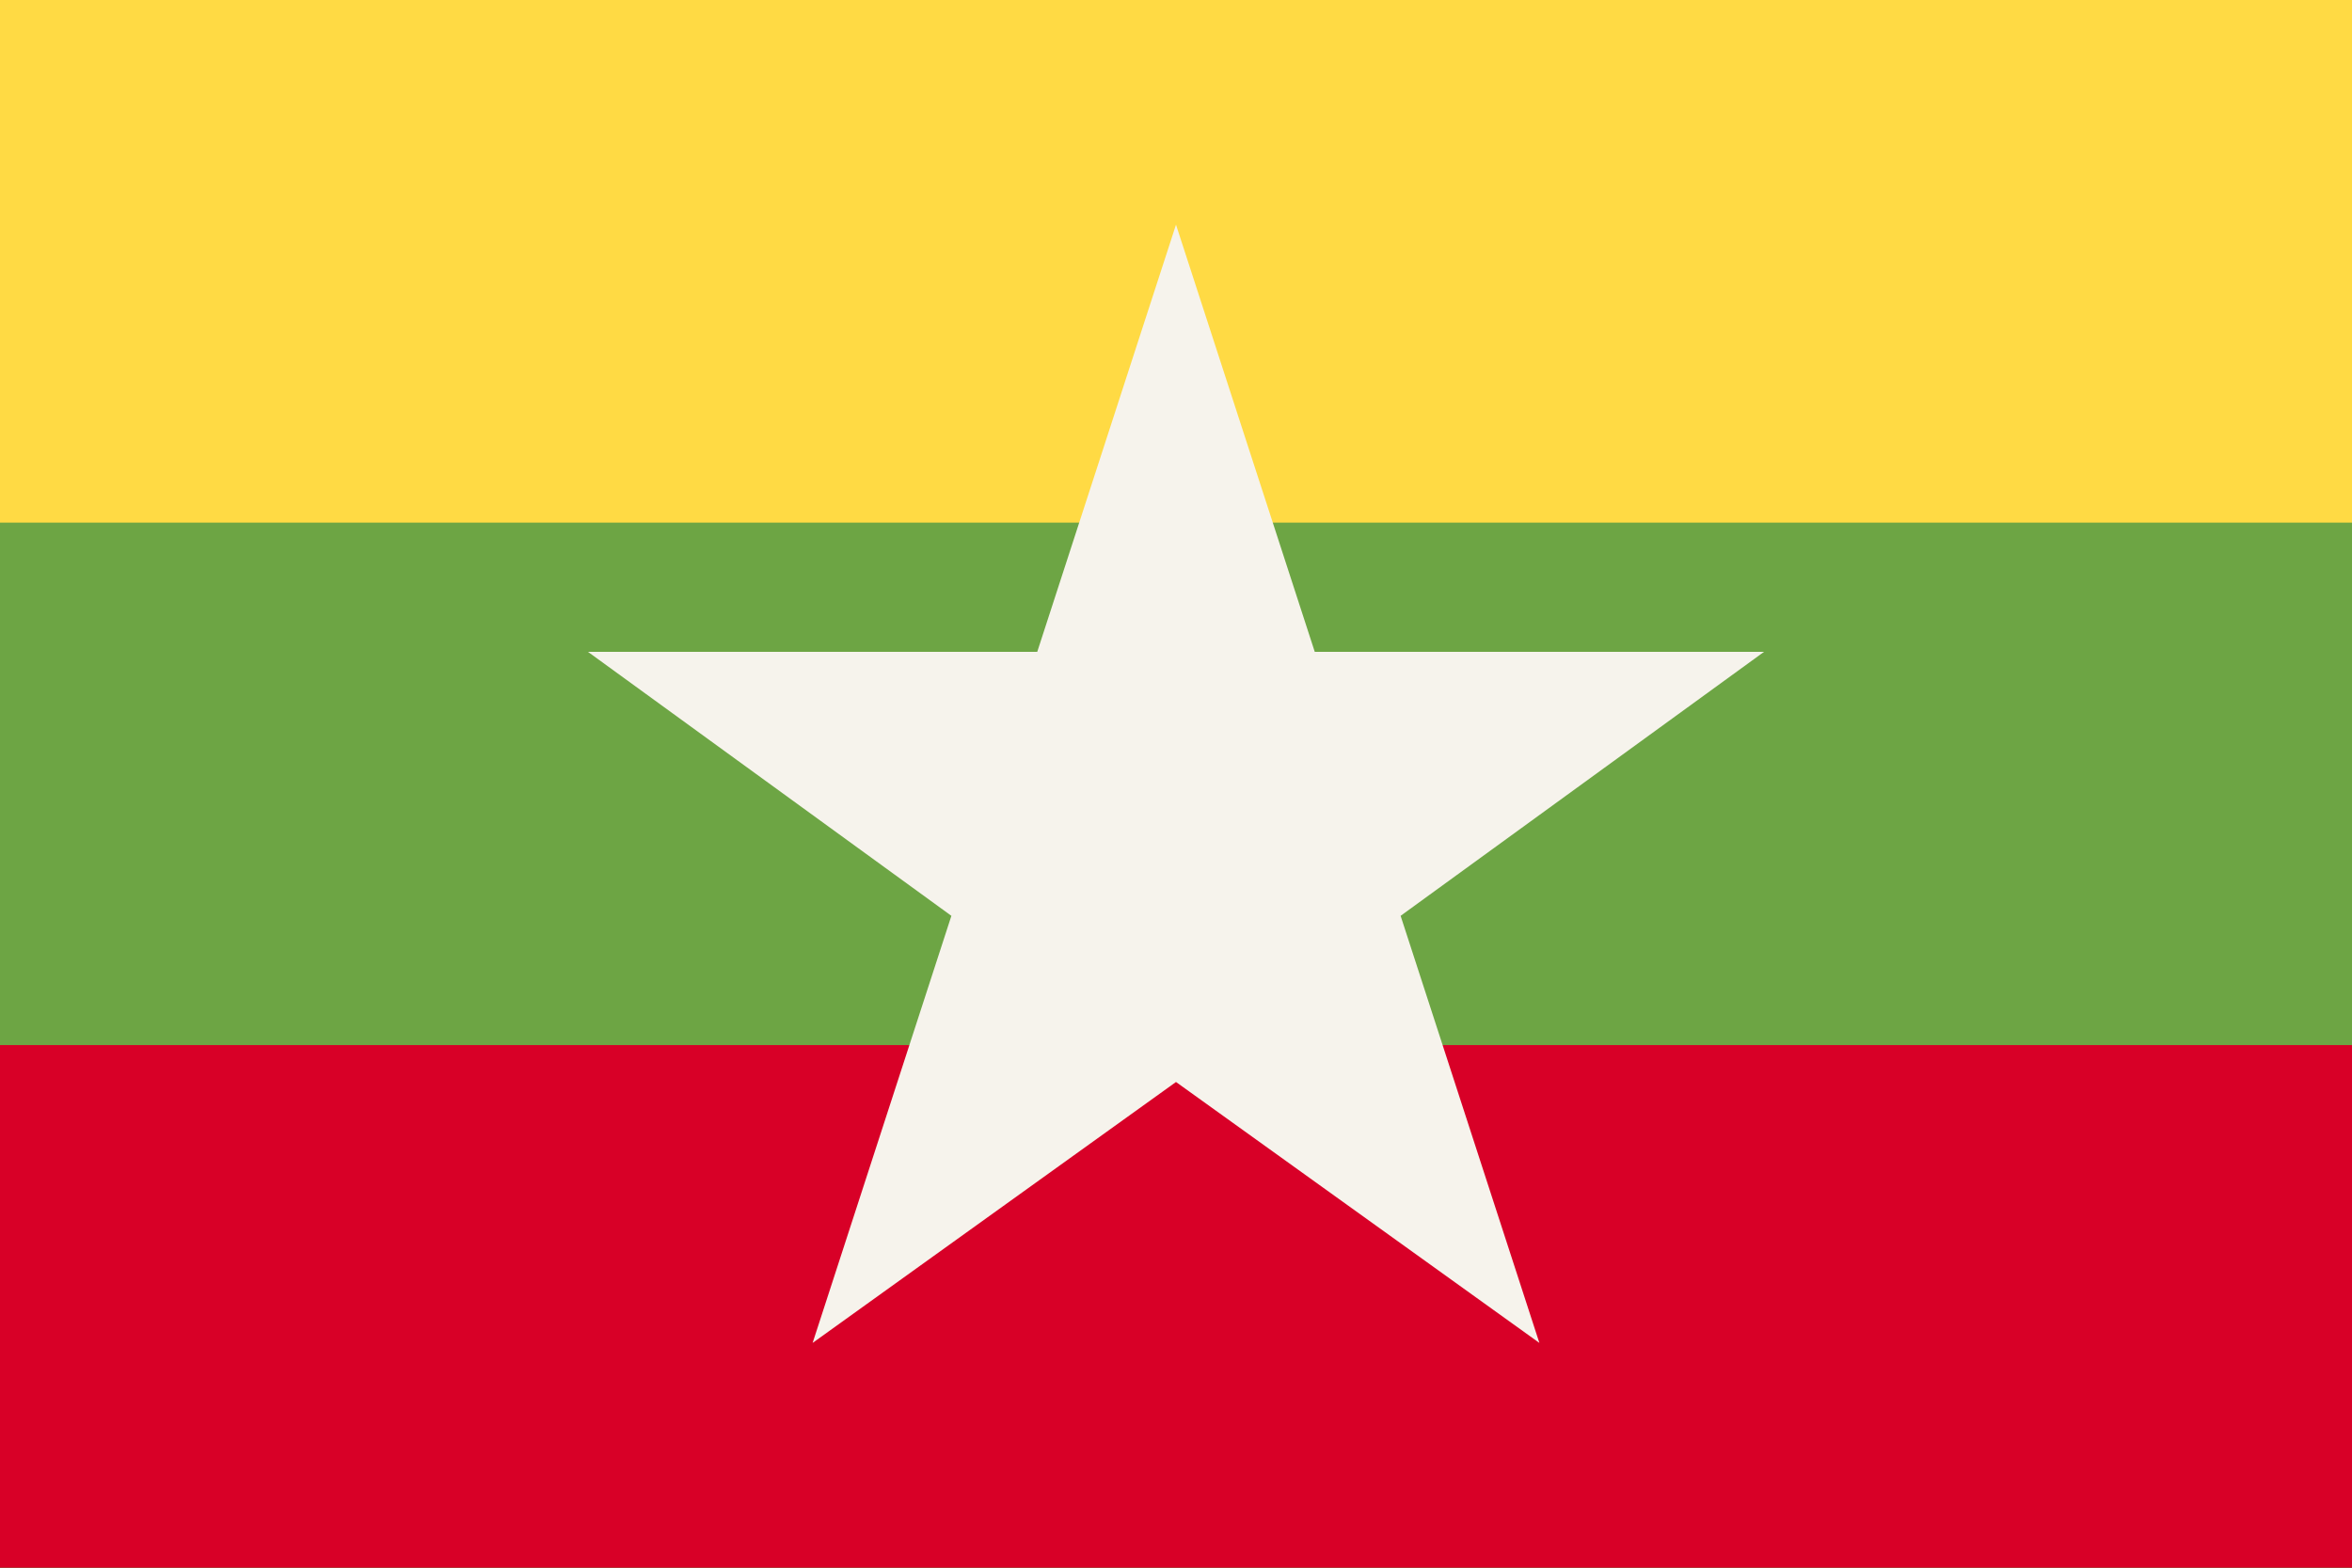
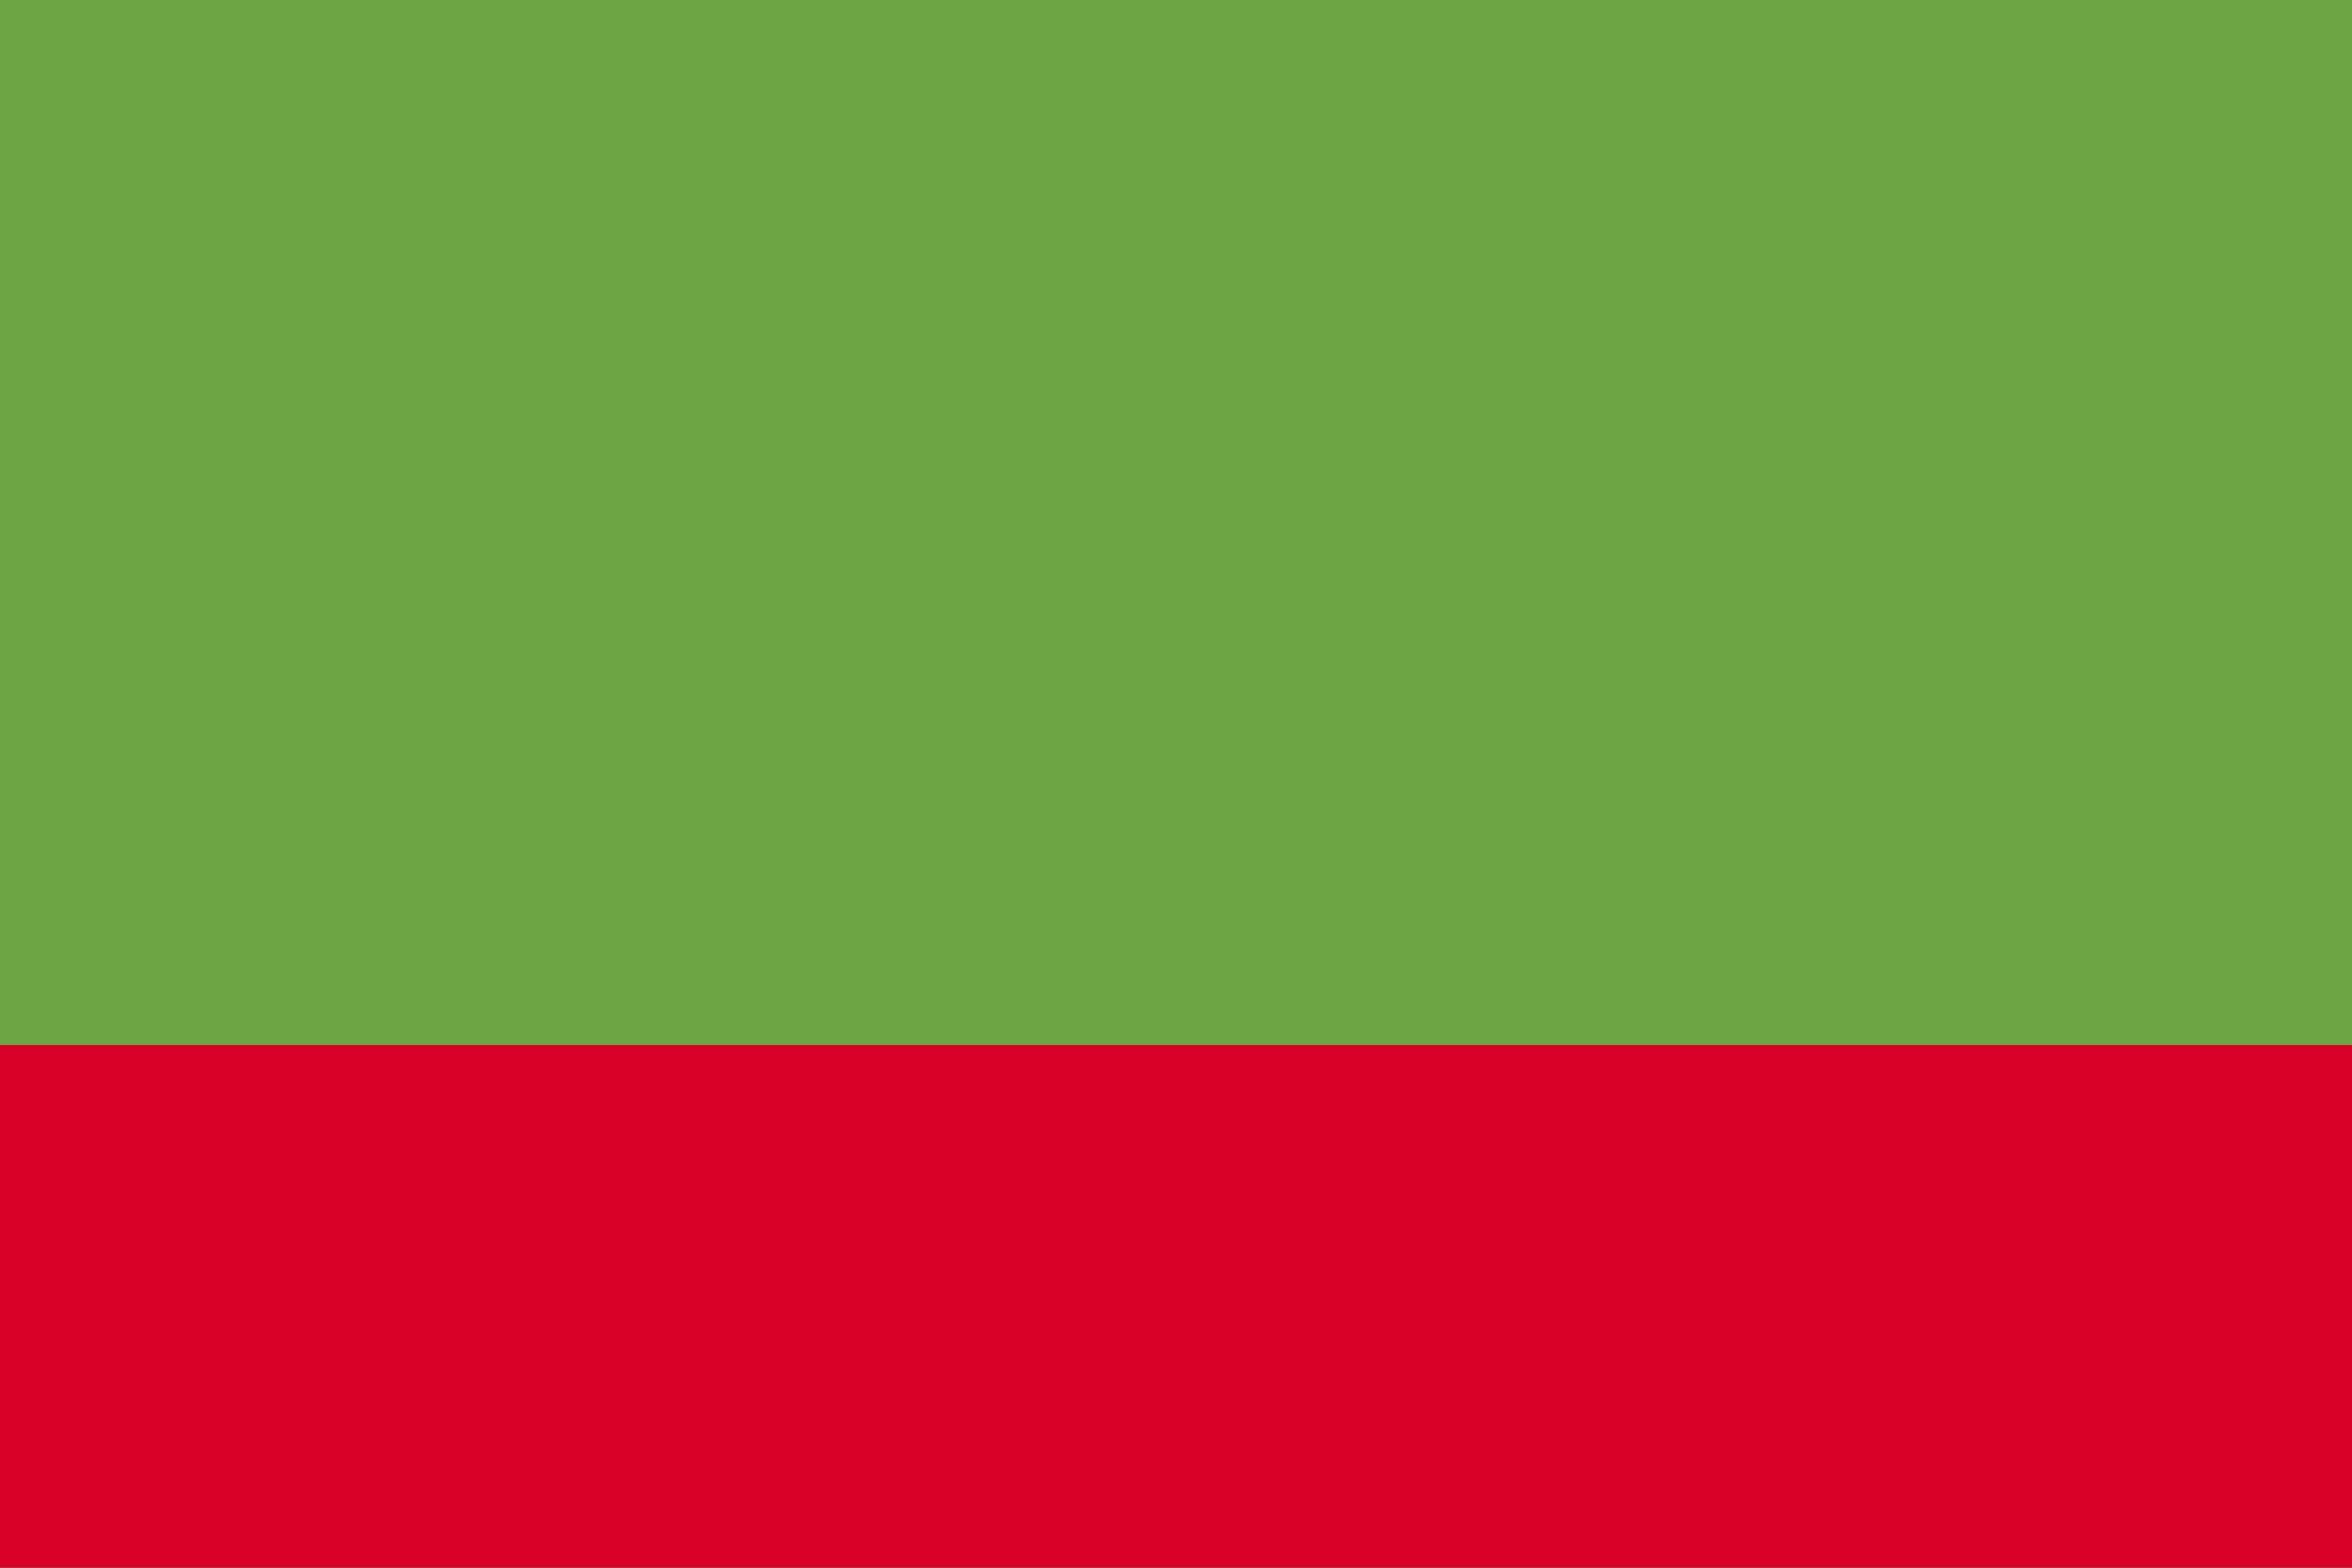
<svg xmlns="http://www.w3.org/2000/svg" width="24" height="16" viewBox="0 0 24 16" fill="none">
  <rect x="0" y="0" width="24" height="16" fill="#333333" stroke="none" />
  <g clip-path="url(#clip0_4109_734)">
    <path d="M0 0H24V16H0V0Z" fill="#6DA544" />
-     <path d="M0 0H24V5.334H0V0Z" fill="#FFDA44" />
    <path d="M0 10.666H24V16H0V10.666Z" fill="#D80027" />
-     <path d="M18 6.653H13.416L12 2.293L10.584 6.653H6L9.708 9.347L8.292 13.706L12 11.043L15.708 13.706L14.292 9.347L18 6.653Z" fill="#F6F3EC" />
  </g>
  <defs>
    <clipPath id="clip0_4109_734">
      <rect width="24" height="16" fill="white" />
    </clipPath>
  </defs>
</svg>